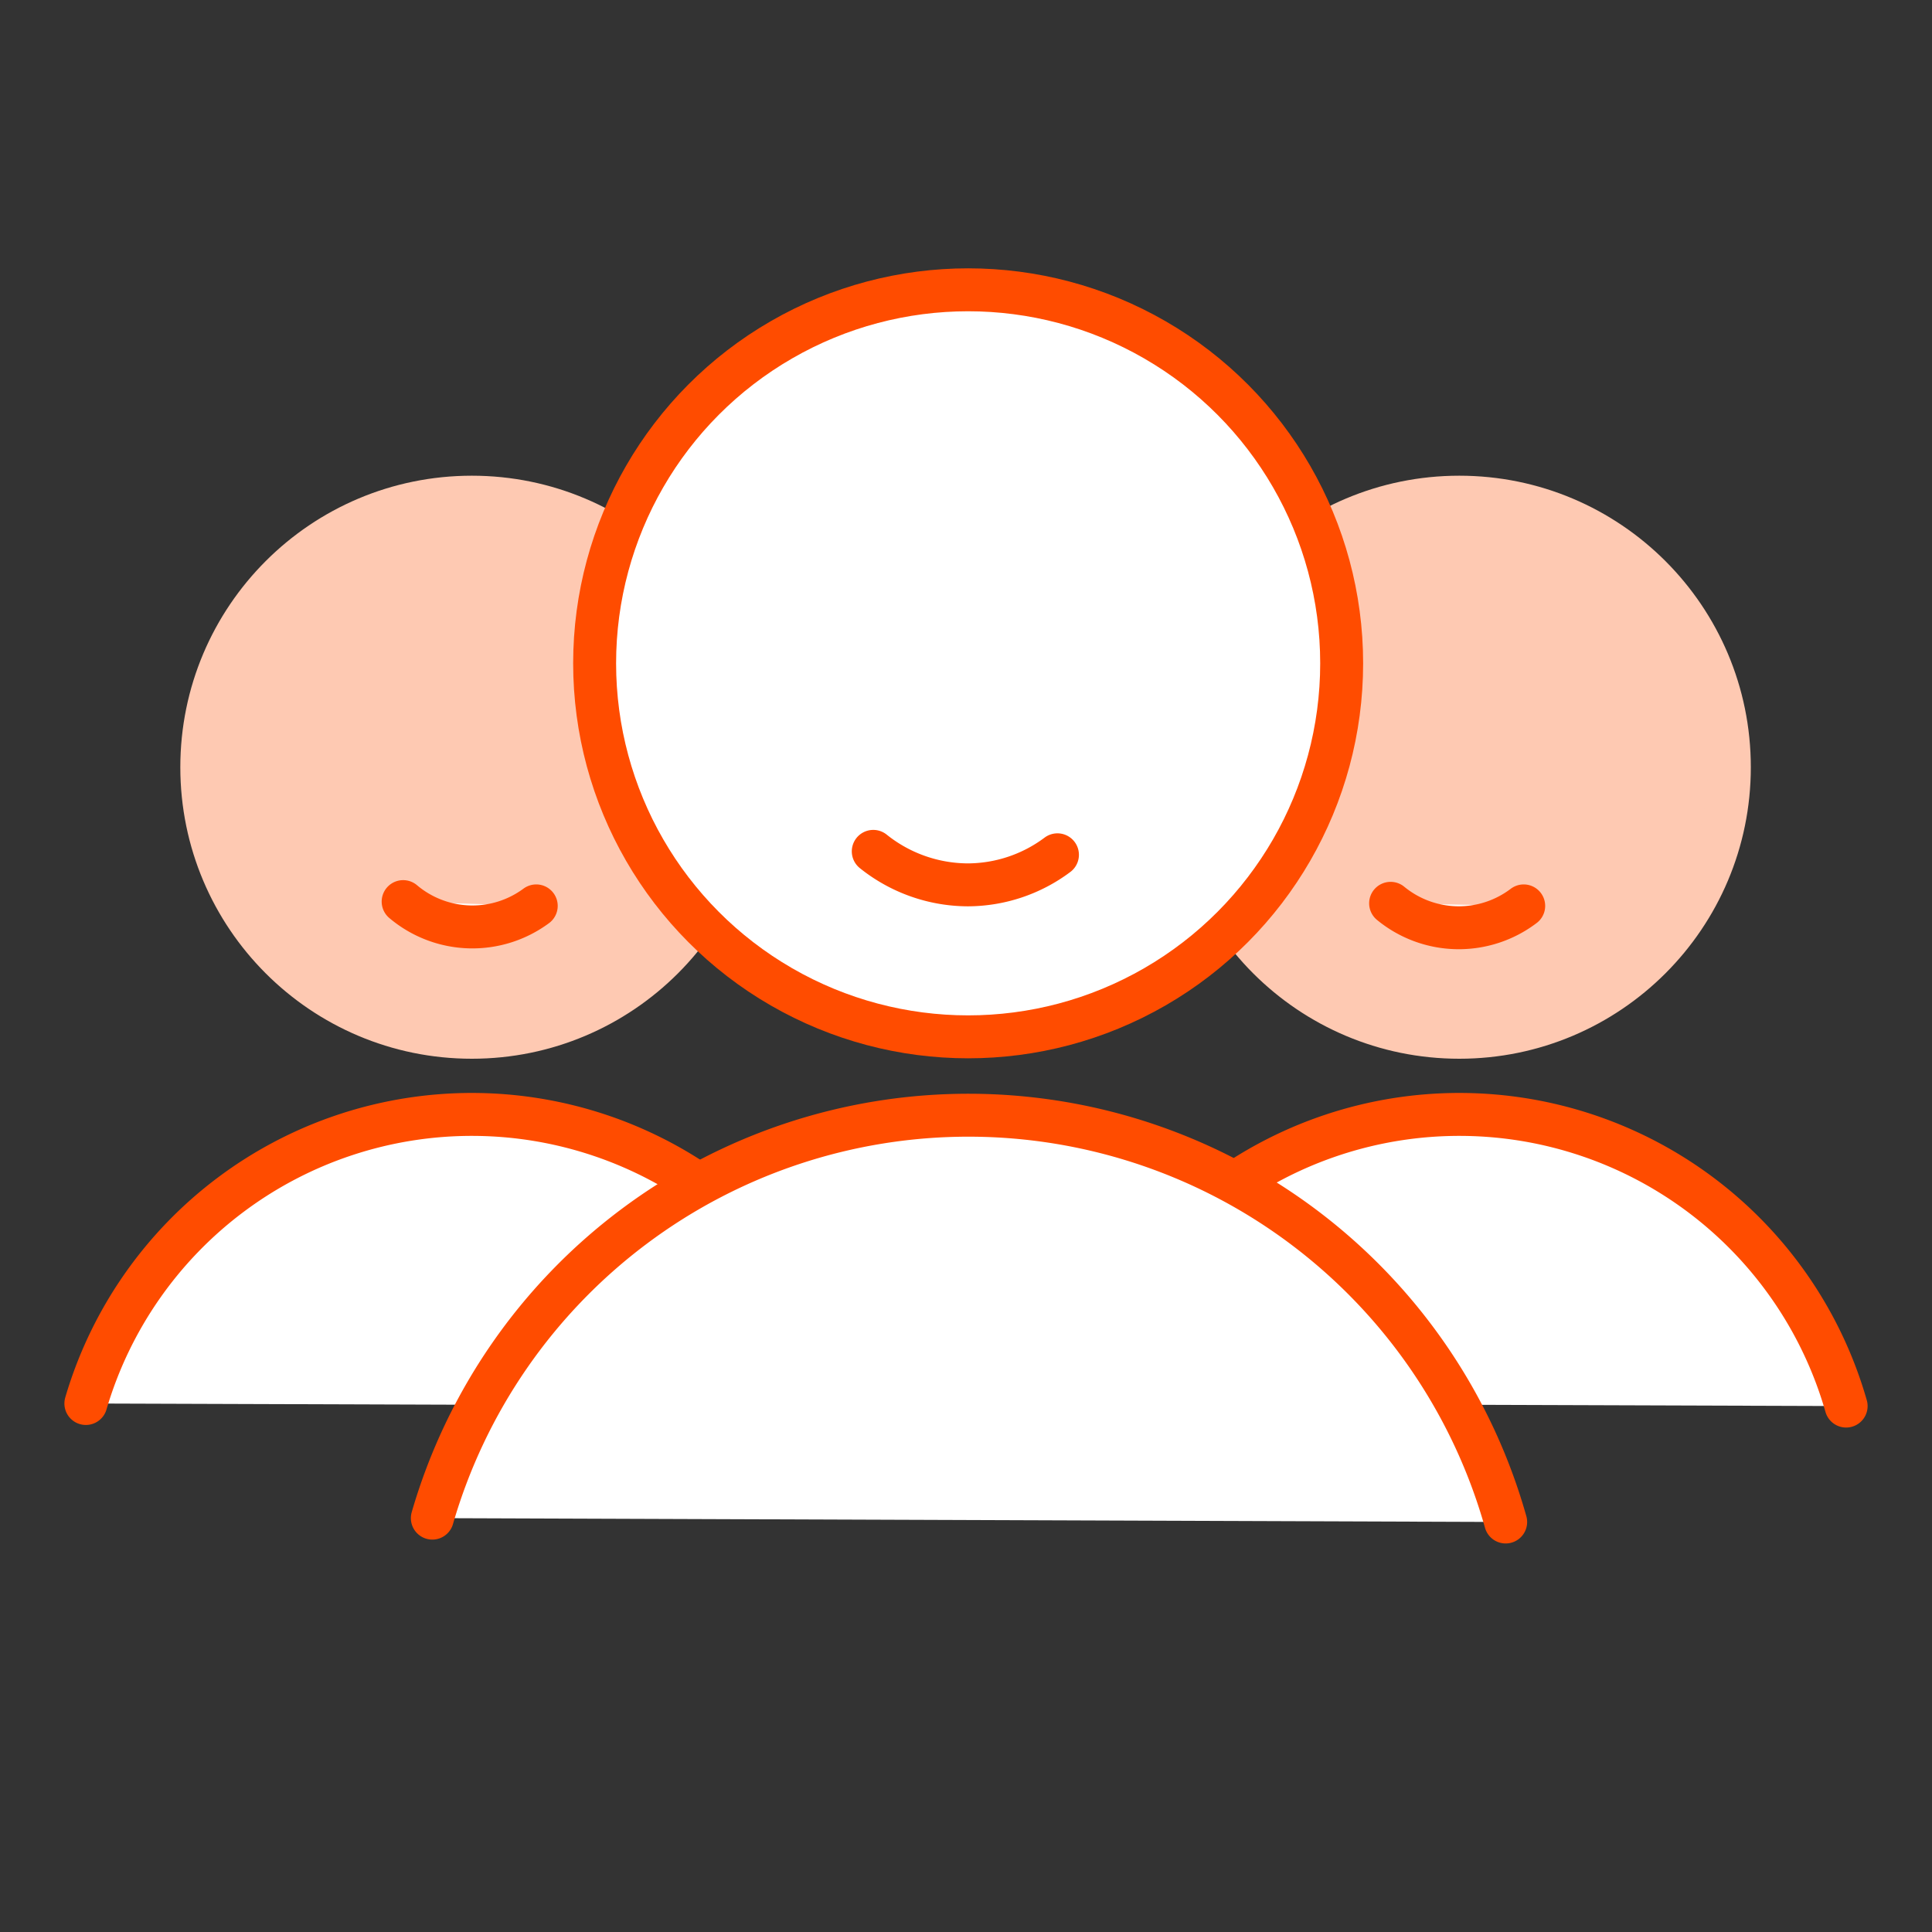
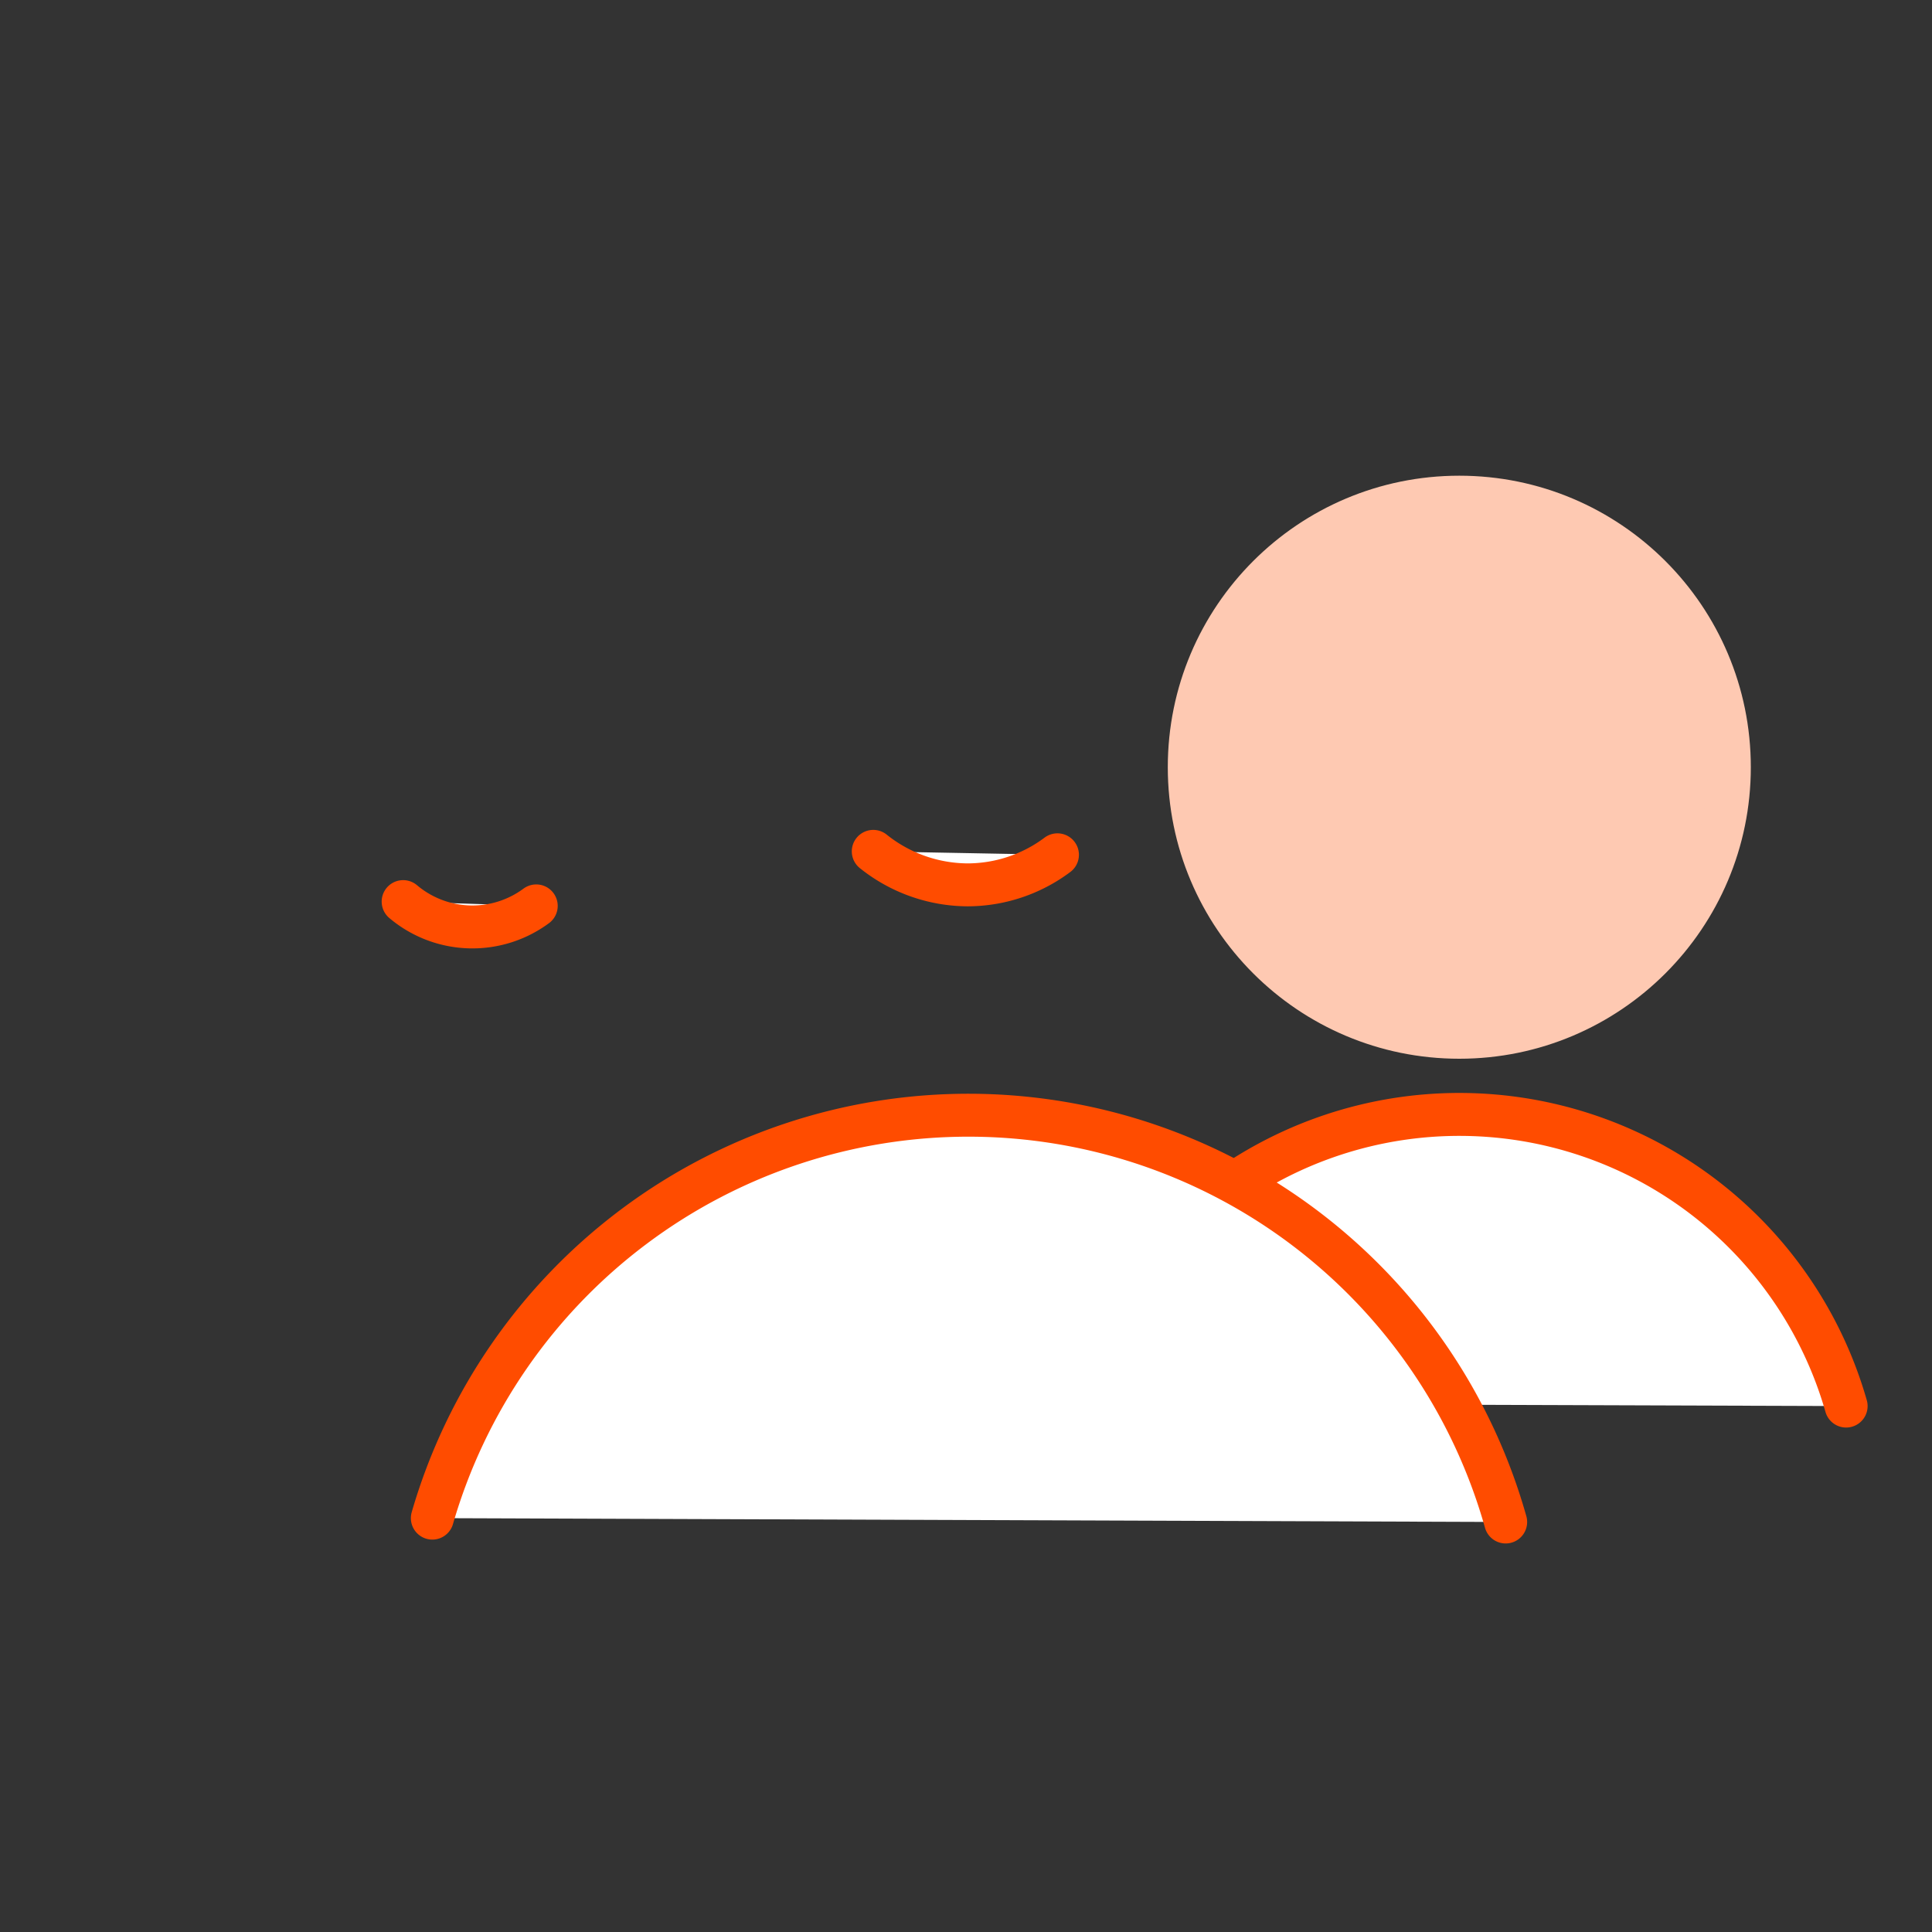
<svg xmlns="http://www.w3.org/2000/svg" class="orange-icon icon--xl" width="90" height="90" viewBox="0 0 45 45">
  <rect x="0" y="0" width="45" height="45" fill="#333333" stroke="none" />
  <g>
    <circle cx="33.99" cy="17.87" r="6.29" fill="#FEC9B2" stroke="#FEC9B2" stroke-linecap="round" stroke-linejoin="round" class="filled-dark" />
    <path d="M25,32.69A9.37,9.37,0,0,1,43,32.75" fill="#FFFFFF" stroke="#FF4C00" stroke-linecap="round" stroke-linejoin="round" class="stroke" />
-     <path d="M35.49,21.1a2.5,2.5,0,0,1-3.1-.06" fill="#FFFFFF" stroke="#FF4C00" stroke-linecap="round" stroke-linejoin="round" class="stroke" />
-     <circle cx="10.99" cy="17.87" r="6.29" fill="#FEC9B2" stroke="#FEC9B2" stroke-linecap="round" stroke-linejoin="round" class="filled-dark" />
-     <path d="M2,32.69A9.37,9.37,0,0,1,20,32.75" fill="#FFFFFF" stroke="#FF4C00" stroke-linecap="round" stroke-linejoin="round" class="stroke" />
    <path d="M12.49,21.1A2.5,2.5,0,0,1,9.39,21" fill="#FFFFFF" stroke="#FF4C00" stroke-linecap="round" stroke-linejoin="round" class="stroke" />
-     <circle cx="22.55" cy="15.45" r="8.7" fill="#FFFFFF" stroke="#FF4C00" stroke-linecap="round" stroke-linejoin="round" class="stroke" />
    <path d="M10.07,35.36a13,13,0,0,1,25,.09" fill="#FFFFFF" stroke="#FF4C00" stroke-linecap="round" stroke-linejoin="round" class="stroke" />
    <path d="M24.63,19.91a3.5,3.5,0,0,1-2.09.7,3.54,3.54,0,0,1-2.2-.78" fill="#FFFFFF" stroke="#FF4C00" stroke-linecap="round" stroke-linejoin="round" class="stroke" />
  </g>
</svg>